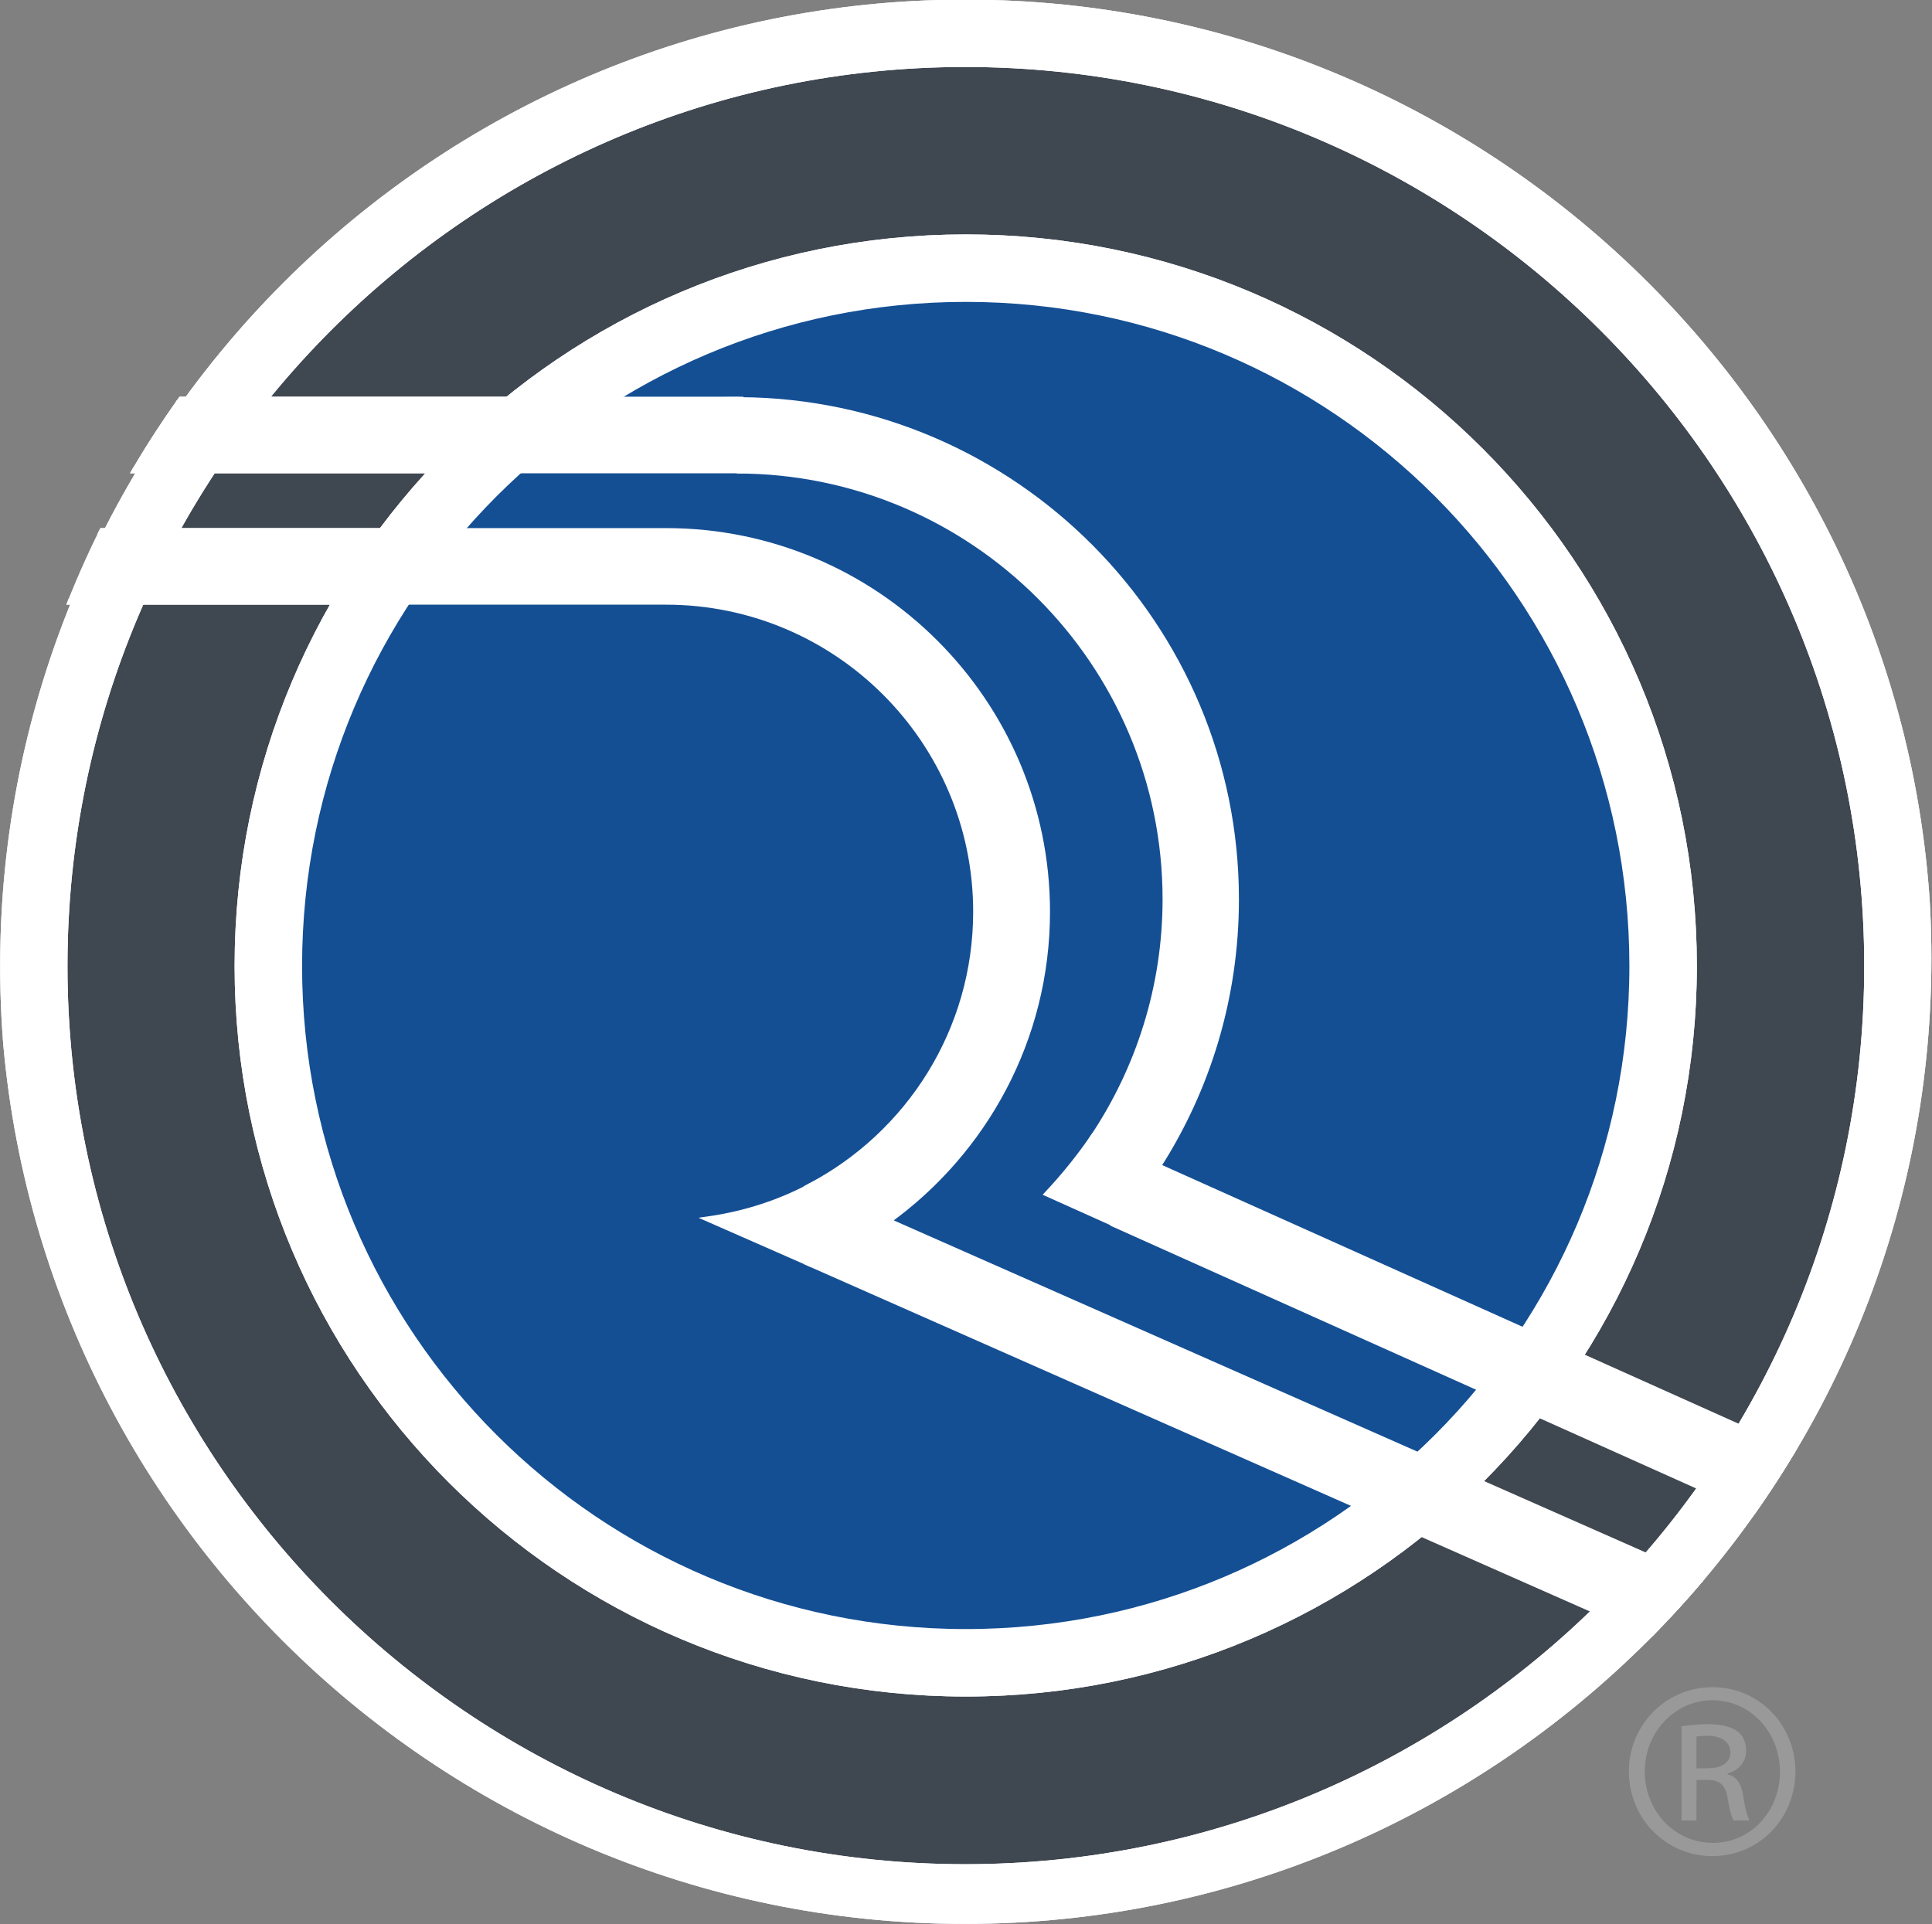
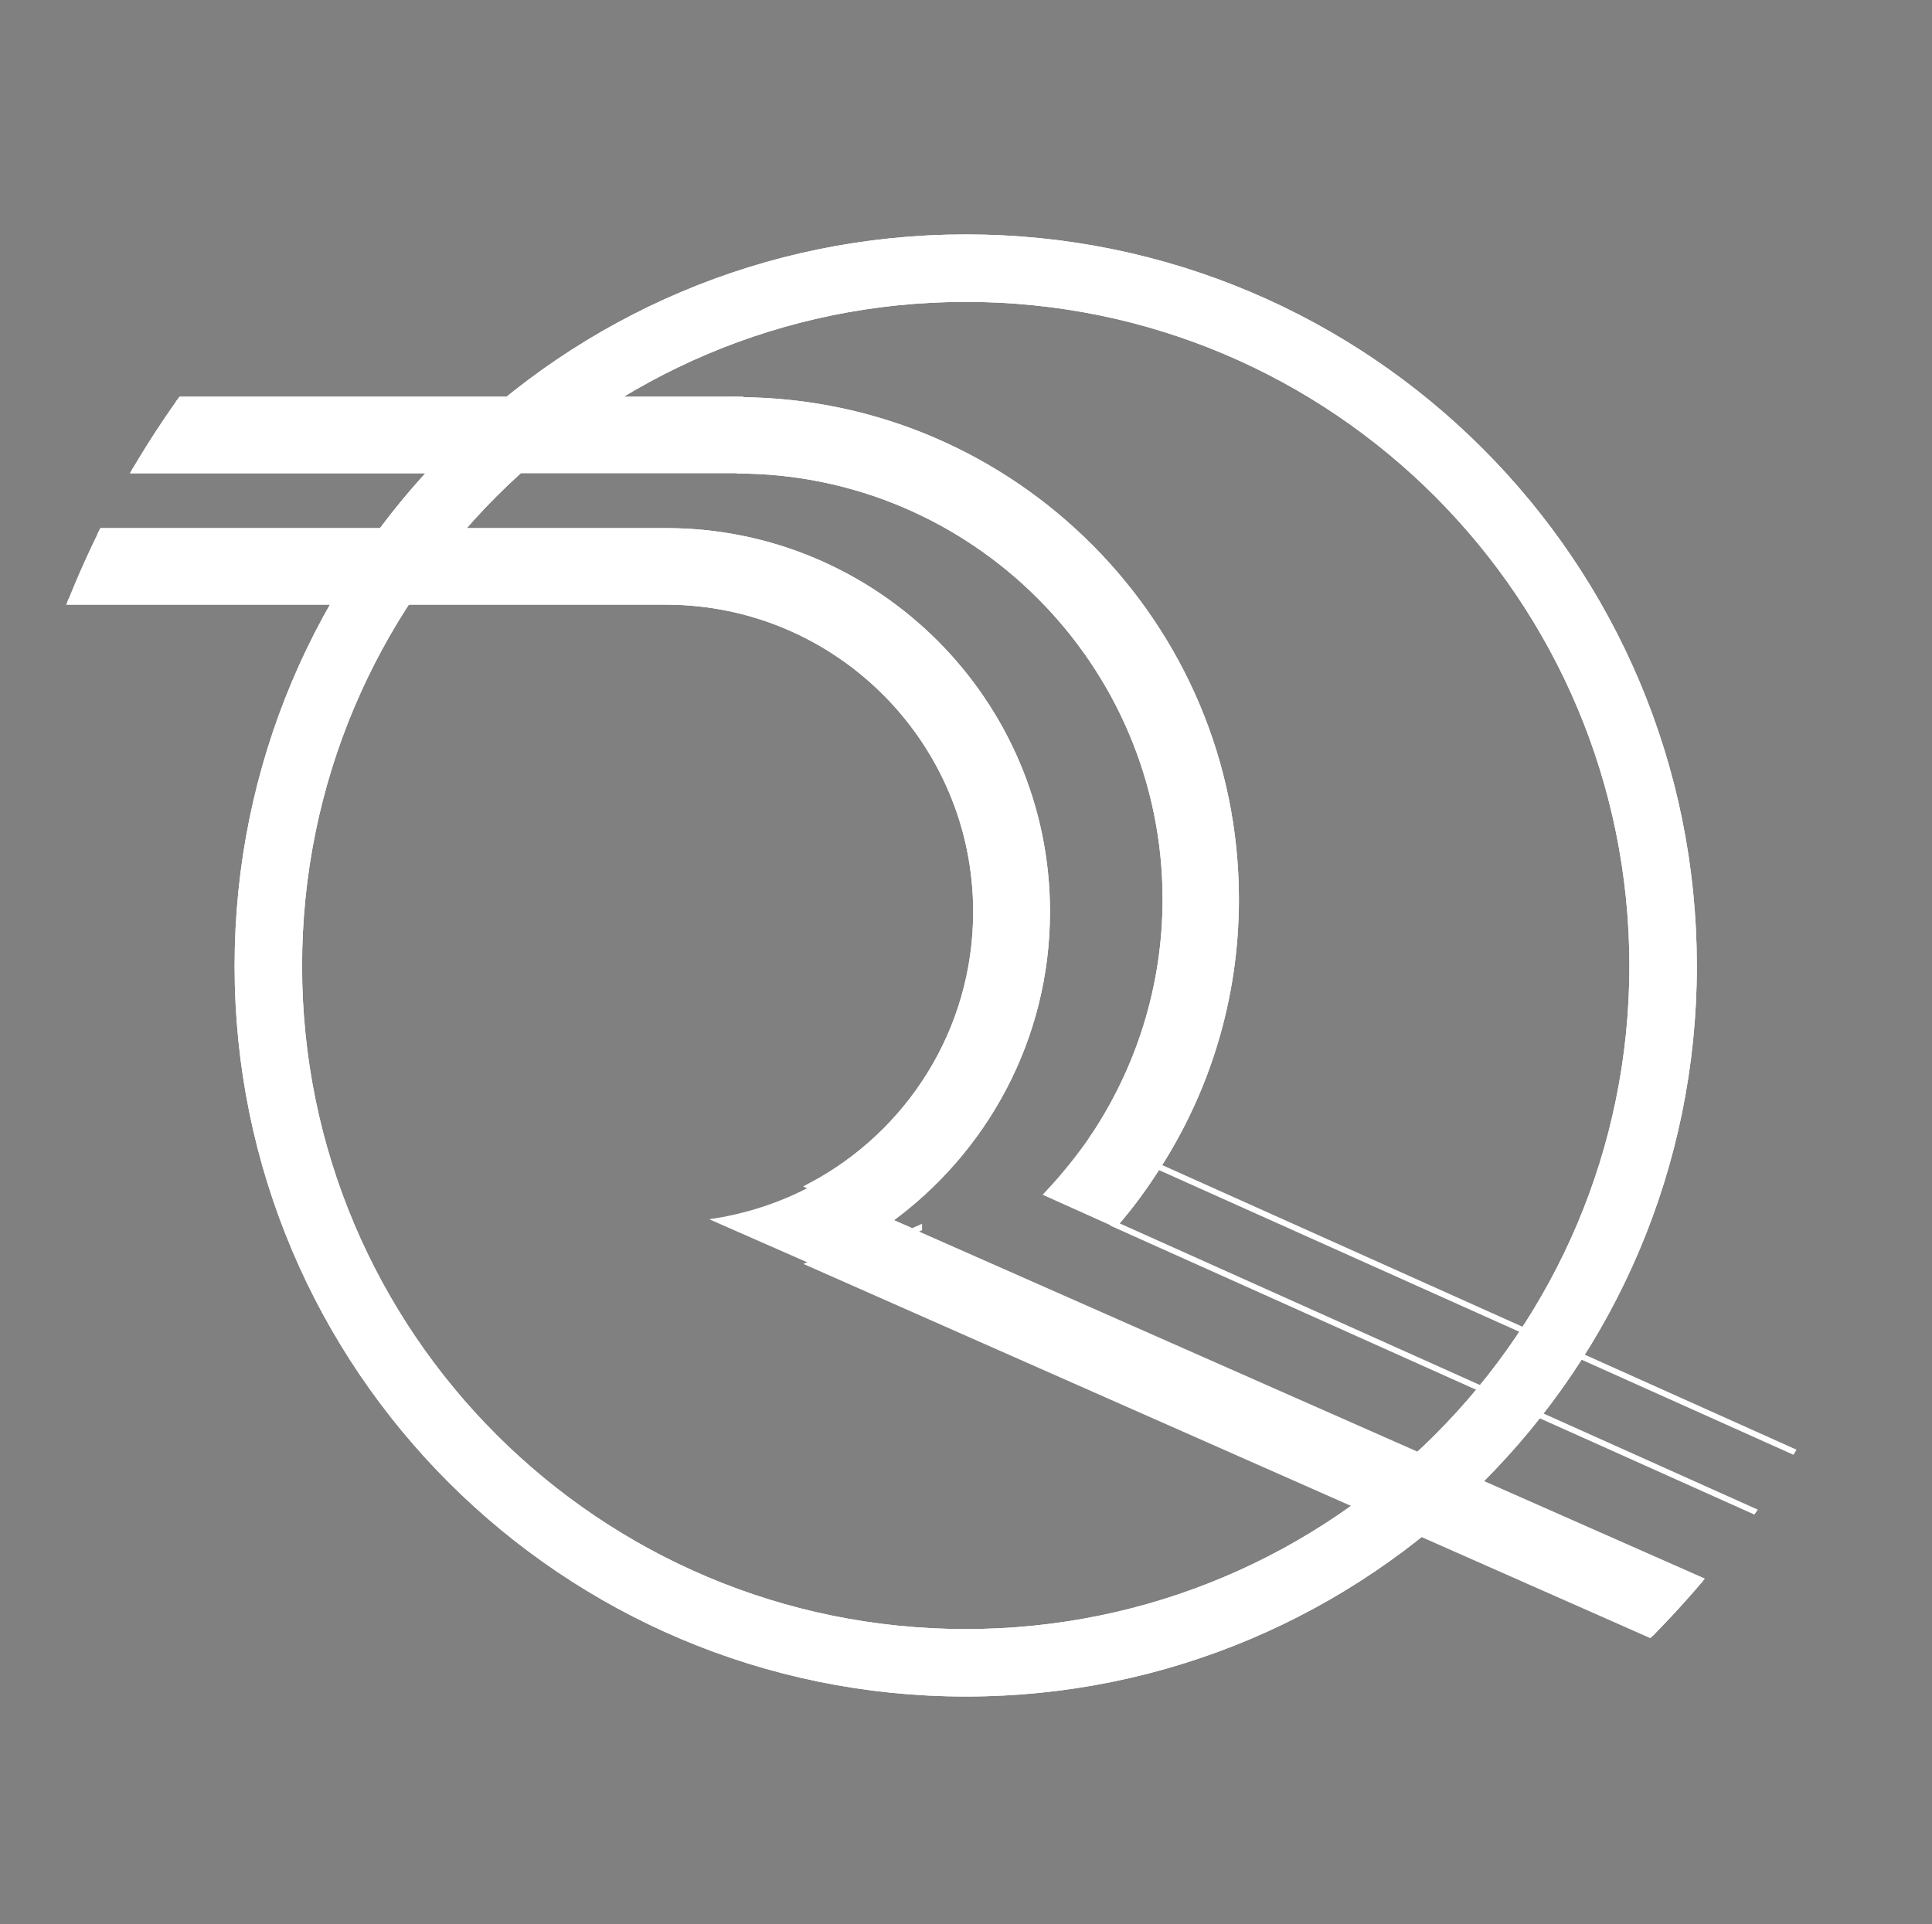
<svg xmlns="http://www.w3.org/2000/svg" width="31.459mm" height="31.338mm" viewBox="0 0 31.459 31.338" version="1.1" id="svg8">
  <rect x="0" y="0" width="31.459" height="31.338" fill="#808080" stroke="none" />
  <defs id="defs2">
    <clipPath id="b">
      <path id="path815" d="m 135.84,469.83 c 0,-4.837 3.934,-8.773 8.77,-8.773 4.84,0 8.777,3.936 8.777,8.773 0,4.841 -3.937,8.781 -8.777,8.781 -4.836,0 -8.77,-3.94 -8.77,-8.781" />
    </clipPath>
    <clipPath id="a">
      <path id="path818" d="m 136.15,478.23 h 16.934 V 461.291 H 136.15 Z" />
    </clipPath>
    <clipPath id="n">
-       <path id="path963" d="m 293,194 h 33 v 33 h -33 z" />
-     </clipPath>
+       </clipPath>
    <clipPath id="m">
      <path id="path966" d="m 293.81,210.16 c 0,8.766 7.133,15.902 15.898,15.902 8.77,0 15.91,-7.137 15.91,-15.902 0,-8.777 -7.141,-15.914 -15.91,-15.914 -8.766,0 -15.898,7.137 -15.898,15.914" />
    </clipPath>
    <clipPath id="ah">
      <path id="path969" d="m 298,198 h 24 v 24 h -24 z" />
    </clipPath>
    <clipPath id="ag">
-       <path id="path972" d="m 293.81,210.16 c 0,8.766 7.133,15.902 15.898,15.902 8.77,0 15.91,-7.137 15.91,-15.902 0,-8.777 -7.141,-15.914 -15.91,-15.914 -8.766,0 -15.898,7.137 -15.898,15.914" />
-     </clipPath>
+       </clipPath>
    <clipPath id="l">
      <path id="path975" d="m 293,194 h 33 v 33 h -33 z" />
    </clipPath>
    <clipPath id="k">
      <path id="path978" d="m 293.81,210.16 c 0,8.766 7.133,15.902 15.898,15.902 8.77,0 15.91,-7.137 15.91,-15.902 0,-8.777 -7.141,-15.914 -15.91,-15.914 -8.766,0 -15.898,7.137 -15.898,15.914" />
    </clipPath>
    <clipPath id="af">
      <path id="path981" d="m 293,203 h 19 v 12 h -19 z" />
    </clipPath>
    <clipPath id="ae">
      <path id="path984" d="m 293.81,210.16 c 0,8.766 7.133,15.902 15.898,15.902 8.77,0 15.91,-7.137 15.91,-15.902 0,-8.777 -7.141,-15.914 -15.91,-15.914 -8.766,0 -15.898,7.137 -15.898,15.914" />
    </clipPath>
    <clipPath id="j">
      <path id="path987" d="m 293,202 h 19 v 14 h -19 z" />
    </clipPath>
    <clipPath id="i">
      <path id="path990" d="m 293.81,210.16 c 0,8.766 7.133,15.902 15.898,15.902 8.77,0 15.91,-7.137 15.91,-15.902 0,-8.777 -7.141,-15.914 -15.91,-15.914 -8.766,0 -15.898,7.137 -15.898,15.914" />
    </clipPath>
    <clipPath id="h">
      <path id="path993" d="m 307,214 h 17 v 9 h -17 z" />
    </clipPath>
    <clipPath id="g">
      <path id="path996" d="m 293.81,210.16 c 0,8.766 7.133,15.902 15.898,15.902 8.77,0 15.91,-7.137 15.91,-15.902 0,-8.777 -7.141,-15.914 -15.91,-15.914 -8.766,0 -15.898,7.137 -15.898,15.914" />
    </clipPath>
    <clipPath id="ad">
      <path id="path999" d="m 306,213 h 19 v 10 h -19 z" />
    </clipPath>
    <clipPath id="ac">
      <path id="path1002" d="m 293.81,210.16 c 0,8.766 7.133,15.902 15.898,15.902 8.77,0 15.91,-7.137 15.91,-15.902 0,-8.777 -7.141,-15.914 -15.91,-15.914 -8.766,0 -15.898,7.137 -15.898,15.914" />
    </clipPath>
    <clipPath id="ab">
      <path id="path1005" d="m 305,213 h 4 v 3 h -4 z" />
    </clipPath>
    <clipPath id="aa">
      <path id="path1008" d="m 293.81,210.16 c 0,8.766 7.133,15.902 15.898,15.902 8.77,0 15.91,-7.137 15.91,-15.902 0,-8.777 -7.141,-15.914 -15.91,-15.914 -8.766,0 -15.898,7.137 -15.898,15.914" />
    </clipPath>
    <clipPath id="z">
      <path id="path1011" d="m 304,213 h 5 v 3 h -5 z" />
    </clipPath>
    <clipPath id="y">
      <path id="path1014" d="m 293.81,210.16 c 0,8.766 7.133,15.902 15.898,15.902 8.77,0 15.91,-7.137 15.91,-15.902 0,-8.777 -7.141,-15.914 -15.91,-15.914 -8.766,0 -15.898,7.137 -15.898,15.914" />
    </clipPath>
    <clipPath id="x">
      <path id="path1017" d="m 305,200 h 10 v 14 h -10 z" />
    </clipPath>
    <clipPath id="w">
      <path id="path1020" d="m 293.81,210.16 c 0,8.766 7.133,15.902 15.898,15.902 8.77,0 15.91,-7.137 15.91,-15.902 0,-8.777 -7.141,-15.914 -15.91,-15.914 -8.766,0 -15.898,7.137 -15.898,15.914" />
    </clipPath>
    <clipPath id="f">
      <path id="path1023" d="m 305,200 h 10 v 15 h -10 z" />
    </clipPath>
    <clipPath id="e">
      <path id="path1026" d="m 293.81,210.16 c 0,8.766 7.133,15.902 15.898,15.902 8.77,0 15.91,-7.137 15.91,-15.902 0,-8.777 -7.141,-15.914 -15.91,-15.914 -8.766,0 -15.898,7.137 -15.898,15.914" />
    </clipPath>
    <clipPath id="d">
      <path id="path1029" d="m 293,200 h 14 v 3 h -14 z" />
    </clipPath>
    <clipPath id="c">
      <path id="path1032" d="m 293.81,210.16 c 0,8.766 7.133,15.902 15.898,15.902 8.77,0 15.91,-7.137 15.91,-15.902 0,-8.777 -7.141,-15.914 -15.91,-15.914 -8.766,0 -15.898,7.137 -15.898,15.914" />
    </clipPath>
    <clipPath id="v">
      <path id="path1035" d="m 301,200 h 6 v 3 h -6 z" />
    </clipPath>
    <clipPath id="u">
      <path id="path1038" d="m 293.81,210.16 c 0,8.766 7.133,15.902 15.898,15.902 8.77,0 15.91,-7.137 15.91,-15.902 0,-8.777 -7.141,-15.914 -15.91,-15.914 -8.766,0 -15.898,7.137 -15.898,15.914" />
    </clipPath>
    <clipPath id="b-8">
      <path id="path1041" d="m 312,213 h 13 v 8 h -13 z" />
    </clipPath>
    <clipPath id="a-7">
-       <path id="path1044" d="m 293.81,210.16 c 0,8.766 7.133,15.902 15.898,15.902 8.77,0 15.91,-7.137 15.91,-15.902 0,-8.777 -7.141,-15.914 -15.91,-15.914 -8.766,0 -15.898,7.137 -15.898,15.914" />
-     </clipPath>
+       </clipPath>
    <clipPath id="t">
      <path id="path1047" d="m 311,213 h 15 v 8 h -15 z" />
    </clipPath>
    <clipPath id="s">
      <path id="path1050" d="m 293.81,210.16 c 0,8.766 7.133,15.902 15.898,15.902 8.77,0 15.91,-7.137 15.91,-15.902 0,-8.777 -7.141,-15.914 -15.91,-15.914 -8.766,0 -15.898,7.137 -15.898,15.914" />
    </clipPath>
    <clipPath id="r">
      <path id="path1053" d="m 311,213 h 2 v 2 h -2 z" />
    </clipPath>
    <clipPath id="q">
      <path id="path1056" d="m 293.81,210.16 c 0,8.766 7.133,15.902 15.898,15.902 8.77,0 15.91,-7.137 15.91,-15.902 0,-8.777 -7.141,-15.914 -15.91,-15.914 -8.766,0 -15.898,7.137 -15.898,15.914" />
    </clipPath>
    <clipPath id="p">
      <path id="path1059" d="m 310,212 h 4 v 4 h -4 z" />
    </clipPath>
    <clipPath id="o">
      <path id="path1062" d="m 293.81,210.16 c 0,8.766 7.133,15.902 15.898,15.902 8.77,0 15.91,-7.137 15.91,-15.902 0,-8.777 -7.141,-15.914 -15.91,-15.914 -8.766,0 -15.898,7.137 -15.898,15.914" />
    </clipPath>
  </defs>
  <g id="layer1" transform="translate(-319.333,-95.236)">
    <g id="g1333" transform="translate(227.636,-16.757)">
      <g id="g1331" transform="matrix(0.989,0,0,0.989,-198.89,-87.868)">
        <g id="g1619" transform="translate(0,7.702)">
-           <path style="fill:#999999;fill-opacity:1" d="m 321.75,223.5 h 0.18 c 0.203,0 0.379,-0.074 0.379,-0.262 0,-0.137 -0.102,-0.273 -0.379,-0.273 -0.078,0 -0.133,0.004 -0.18,0.012 z m 0,0.859 h -0.246 v -1.551 c 0.133,-0.016 0.254,-0.035 0.438,-0.035 0.234,0 0.391,0.051 0.48,0.117 0.094,0.07 0.145,0.172 0.145,0.32 0,0.203 -0.137,0.328 -0.305,0.375 v 0.016 c 0.137,0.023 0.23,0.145 0.262,0.375 0.035,0.238 0.074,0.332 0.098,0.383 h -0.258 c -0.039,-0.051 -0.074,-0.191 -0.105,-0.395 -0.039,-0.199 -0.137,-0.273 -0.332,-0.273 h -0.176 z m 0.262,-1.98 c -0.613,0 -1.113,0.523 -1.113,1.172 0,0.66 0.5,1.176 1.117,1.176 0.617,0.008 1.109,-0.516 1.109,-1.172 0,-0.652 -0.492,-1.176 -1.109,-1.176 z m 0.004,-0.215 c 0.758,0 1.363,0.617 1.363,1.387 0,0.781 -0.605,1.395 -1.367,1.395 -0.758,0 -1.375,-0.613 -1.375,-1.395 0,-0.77 0.617,-1.387 1.375,-1.387 z" id="path1171" />
          <g id="g1221">
            <g clip-path="url(#n)" id="g1181">
              <g clip-path="url(#m)" id="g1179">
                <path style="fill:#ffffff" d="m 294.93,210.29 c 0,-8.164 6.633,-14.805 14.781,-14.805 8.164,0 14.801,6.641 14.801,14.805 0,8.156 -6.637,14.789 -14.801,14.789 -8.148,0 -14.781,-6.633 -14.781,-14.789 m -1.109,0 c 0,8.766 7.129,15.902 15.891,15.902 8.777,0 15.914,-7.137 15.914,-15.902 0,-8.777 -7.137,-15.914 -15.914,-15.914 -8.762,0 -15.891,7.137 -15.891,15.914" id="path1175" />
                <path style="fill:#3f4751" d="m 293.82,210.29 c 0,8.766 7.129,15.902 15.891,15.902 8.777,0 15.914,-7.137 15.914,-15.902 0,-8.777 -7.137,-15.914 -15.914,-15.914 -8.762,0 -15.891,7.137 -15.891,15.914" id="path1177" />
              </g>
            </g>
            <g clip-path="url(#l)" id="g1187">
              <g clip-path="url(#k)" id="g1185">
                <path style="fill:none;stroke:#ffffff;stroke-width:1.111" transform="matrix(1,0,0,-1,321.2,210.29)" d="m 0.001,5.3125e-4 c 0,-6.332 -5.141,-11.473 -11.48,-11.473 -6.344,0 -11.484,5.141 -11.484,11.473 0,6.348 5.141,11.492 11.484,11.492 6.34,0 11.48,-5.144 11.48,-11.492 z" id="path1183" />
              </g>
            </g>
            <g clip-path="url(#j)" id="g1193">
              <g clip-path="url(#i)" id="g1191">
                <path style="fill:none;stroke:#ffffff;stroke-width:0.097" transform="matrix(1,0,0,-1,293.71,204.29)" d="M 3.75e-5,-4.6875e-4 H 11.074 c 2.816,0 5.106,-2.289 5.106,-5.105 0,-1.961 -1.109,-3.664 -2.734,-4.52 l 1.285,-0.57 c 1.582,1.141 2.617,2.996 2.617,5.09 0,3.457 -2.816,6.269 -6.273,6.269 H 1.375e-4 c -0.223,-0.219 -0.082,-1.086 0,-1.164 z" id="path1189" />
              </g>
            </g>
            <g clip-path="url(#h)" id="g1199">
              <g clip-path="url(#g)" id="g1197">
                <path style="fill:#ffffff" d="m 323.61,221.19 -15.168,-6.699 c -0.391,0.281 -0.816,0.52 -1.27,0.707 l 15.973,7.059 z" id="path1195" />
              </g>
            </g>
            <g clip-path="url(#f)" id="g1205">
              <g clip-path="url(#e)" id="g1203">
                <path style="fill:none;stroke:#ffffff;stroke-width:0.097" transform="matrix(1,0,0,-1,305.95,202.13)" d="m -4.8125e-4,-2.0625e-4 c 3.891,0 7.059,-3.168 7.059,-7.059 0,-1.445 -0.441,-2.797 -1.191,-3.918 l 1.066,-0.48 c 0.816,1.273 1.285,2.781 1.285,4.398 0,4.512 -3.652,8.187 -8.156,8.219 V 0.004" id="path1201" />
              </g>
            </g>
            <g clip-path="url(#d)" id="g1213">
              <g clip-path="url(#c)" id="g1211">
                <path style="fill:#ffffff" d="m 306.01,200.97 v -0.008 h -16.16 v 1.164 h 11.891 c 1.23,-0.734 2.672,-1.16 4.207,-1.16 0.019,0 0.039,0.004 0.062,0.004" id="path1207" />
                <path style="fill:none;stroke:#ffffff;stroke-width:0.097" transform="matrix(1,0,0,-1,306.01,200.97)" d="M -4.8125e-4,-0.001 V 0.007 H -16.16 v -1.164 h 11.891 c 1.23,0.734 2.672,1.16 4.207,1.16 0.02,0 0.039,-0.004 0.062,-0.004 z" id="path1209" />
              </g>
            </g>
            <g clip-path="url(#b-8)" id="g1219">
              <g clip-path="url(#a-7)" id="g1217">
-                 <path style="fill:#ffffff" d="m 324.9,218.98 c -82.537,113.44 -41.268,56.719 0,0 z" id="path1215" />
-               </g>
+                 </g>
            </g>
          </g>
          <g clip-path="url(#ah)" id="g1227">
            <g clip-path="url(#ag)" id="g1225">
              <path style="fill:#144f94" d="m 321.2,210.29 c 0,6.332 -5.141,11.473 -11.48,11.473 -6.344,0 -11.484,-5.141 -11.484,-11.473 0,-6.348 5.141,-11.492 11.484,-11.492 6.34,0 11.48,5.144 11.48,11.492" id="path1223" />
            </g>
          </g>
          <g clip-path="url(#af)" id="g1233">
            <g clip-path="url(#ae)" id="g1231">
              <path style="fill:#ffffff" d="m 293.71,204.29 h 11.074 c 2.816,0 5.106,2.289 5.106,5.106 0,1.961 -1.109,3.664 -2.734,4.519 l 1.285,0.57 c 1.582,-1.141 2.617,-2.996 2.617,-5.09 0,-3.457 -2.816,-6.269 -6.273,-6.269 h -11.074 c -0.223,0.219 -0.082,1.086 0,1.164" id="path1229" />
            </g>
          </g>
          <g clip-path="url(#ad)" id="g1239">
            <g clip-path="url(#ac)" id="g1237">
              <path style="fill:none;stroke:#ffffff;stroke-width:0.097" transform="matrix(1,0,0,-1,323.61,221.19)" d="m -0.002,0.002 -15.168,6.699 c -0.391,-0.281 -0.816,-0.52 -1.27,-0.707 l 15.973,-7.059 z" id="path1235" />
            </g>
          </g>
          <g clip-path="url(#ab)" id="g1245">
            <g clip-path="url(#aa)" id="g1243">
              <path style="fill:#ffffff" d="m 307.16,213.92 c -0.508,0.27 -1.07,0.453 -1.664,0.539 l 1.68,0.738 c 0.453,-0.188 0.879,-0.426 1.27,-0.707 z" id="path1241" />
            </g>
          </g>
          <g clip-path="url(#z)" id="g1251">
            <g clip-path="url(#y)" id="g1249">
-               <path style="fill:none;stroke:#ffffff;stroke-width:0.097" transform="matrix(1,0,0,-1,307.16,213.92)" d="m -0.002,9.3125e-4 c -0.508,-0.27 -1.07,-0.453 -1.664,-0.539 l 1.68,-0.738 c 0.453,0.188 0.879,0.426 1.27,0.707 z" id="path1247" />
+               <path style="fill:none;stroke:#ffffff;stroke-width:0.097" transform="matrix(1,0,0,-1,307.16,213.92)" d="m -0.002,9.3125e-4 l 1.68,-0.738 c 0.453,0.188 0.879,0.426 1.27,0.707 z" id="path1247" />
            </g>
          </g>
          <g clip-path="url(#x)" id="g1257">
            <g clip-path="url(#w)" id="g1255">
              <path style="fill:#ffffff" d="m 305.95,202.13 c 3.891,0 7.059,3.168 7.059,7.059 0,1.445 -0.441,2.797 -1.191,3.918 l 1.066,0.48 c 0.816,-1.273 1.285,-2.781 1.285,-4.398 0,-4.512 -3.652,-8.188 -8.156,-8.219 v 1.156" id="path1253" />
            </g>
          </g>
          <g clip-path="url(#v)" id="g1263">
            <g clip-path="url(#u)" id="g1261">
              <path style="fill:#ffffff;stroke:#ffffff;stroke-width:0.097" transform="matrix(1,0,0,-1,306.01,200.97)" d="m -4.8125e-4,-0.001 c -0.023,0 -0.043,0.004 -0.062,0.004 -1.535,0 -2.977,-0.426 -4.207,-1.16 h 4.269 z" id="path1259" />
            </g>
          </g>
          <g id="g1311">
            <g clip-path="url(#n)" id="g1271">
              <g style="fill:#ffffff" clip-path="url(#m)" id="g1269">
                <path d="m 294.93,210.29 c 0,-8.164 6.633,-14.805 14.781,-14.805 8.164,0 14.801,6.641 14.801,14.805 0,8.156 -6.637,14.789 -14.801,14.789 -8.148,0 -14.781,-6.633 -14.781,-14.789 m -1.109,0 c 0,8.766 7.129,15.902 15.891,15.902 8.777,0 15.914,-7.137 15.914,-15.902 0,-8.777 -7.137,-15.914 -15.914,-15.914 -8.762,0 -15.891,7.137 -15.891,15.914" id="path1265" />
                <path d="m 294.93,210.29 c 0,-8.164 6.633,-14.805 14.781,-14.805 8.164,0 14.801,6.641 14.801,14.805 0,8.156 -6.637,14.789 -14.801,14.789 -8.148,0 -14.781,-6.633 -14.781,-14.789 m -1.109,0 c 0,8.766 7.129,15.902 15.891,15.902 8.777,0 15.914,-7.137 15.914,-15.902 0,-8.777 -7.137,-15.914 -15.914,-15.914 -8.762,0 -15.891,7.137 -15.891,15.914" id="path1267" />
              </g>
            </g>
            <g clip-path="url(#l)" id="g1277">
              <g clip-path="url(#k)" id="g1275">
                <path style="fill:none;stroke:#ffffff;stroke-width:1.111" transform="matrix(1,0,0,-1,321.2,210.29)" d="m 0.001,5.3125e-4 c 0,-6.332 -5.141,-11.473 -11.48,-11.473 -6.344,0 -11.484,5.141 -11.484,11.473 0,6.348 5.141,11.492 11.484,11.492 6.34,0 11.48,-5.144 11.48,-11.492 z" id="path1273" />
              </g>
            </g>
            <g clip-path="url(#j)" id="g1283">
              <g clip-path="url(#i)" id="g1281">
                <path style="fill:none;stroke:#ffffff;stroke-width:0.097" transform="matrix(1,0,0,-1,293.71,204.29)" d="M 3.75e-5,-4.6875e-4 H 11.074 c 2.816,0 5.106,-2.289 5.106,-5.105 0,-1.961 -1.109,-3.664 -2.734,-4.52 l 1.285,-0.57 c 1.582,1.141 2.617,2.996 2.617,5.09 0,3.457 -2.816,6.269 -6.273,6.269 H 1.375e-4 c -0.223,-0.219 -0.082,-1.086 0,-1.164 z" id="path1279" />
              </g>
            </g>
            <g clip-path="url(#h)" id="g1289">
              <g clip-path="url(#g)" id="g1287">
                <path style="fill:#ffffff" d="m 323.61,221.19 -15.168,-6.699 c -0.391,0.281 -0.816,0.52 -1.27,0.707 l 15.973,7.059 z" id="path1285" />
              </g>
            </g>
            <g clip-path="url(#f)" id="g1295">
              <g clip-path="url(#e)" id="g1293">
                <path style="fill:none;stroke:#ffffff;stroke-width:0.097" transform="matrix(1,0,0,-1,305.95,202.13)" d="m -4.8125e-4,-2.0625e-4 c 3.891,0 7.059,-3.168 7.059,-7.059 0,-1.445 -0.441,-2.797 -1.191,-3.918 l 1.066,-0.48 c 0.816,1.273 1.285,2.781 1.285,4.398 0,4.512 -3.652,8.187 -8.156,8.219 V 0.004" id="path1291" />
              </g>
            </g>
            <g clip-path="url(#d)" id="g1303">
              <g clip-path="url(#c)" id="g1301">
                <path style="fill:#ffffff" d="m 306.01,200.97 v -0.008 h -16.16 v 1.164 h 11.891 c 1.23,-0.734 2.672,-1.16 4.207,-1.16 0.019,0 0.039,0.004 0.062,0.004" id="path1297" />
                <path style="fill:none;stroke:#ffffff;stroke-width:0.097" transform="matrix(1,0,0,-1,306.01,200.97)" d="M -4.8125e-4,-0.001 V 0.007 H -16.16 v -1.164 h 11.891 c 1.23,0.734 2.672,1.16 4.207,1.16 0.02,0 0.039,-0.004 0.062,-0.004 z" id="path1299" />
              </g>
            </g>
            <g clip-path="url(#b-8)" id="g1309">
              <g clip-path="url(#a-7)" id="g1307">
                <path style="fill:#ffffff" d="m 324.9,218.98 -12.02,-5.394 c -0.211,0.336 -0.445,0.656 -0.707,0.957 l 12.25,5.496 z" id="path1305" />
              </g>
            </g>
          </g>
          <g clip-path="url(#t)" id="g1317">
            <g clip-path="url(#s)" id="g1315">
              <path style="fill:none;stroke:#ffffff;stroke-width:0.097" transform="matrix(1,0,0,-1,324.9,218.98)" d="m 4.375e-5,-0.001 -12.02,5.394 c -0.211,-0.336 -0.445,-0.656 -0.707,-0.957 l 12.25,-5.496 z" id="path1313" />
            </g>
          </g>
          <g clip-path="url(#r)" id="g1323">
            <g clip-path="url(#q)" id="g1321">
              <path style="fill:#ffffff" d="m 311.82,213.11 c -0.227,0.332 -0.48,0.645 -0.754,0.938 l 1.113,0.5 c 0.262,-0.301 0.496,-0.621 0.707,-0.957 z" id="path1319" />
            </g>
          </g>
          <g clip-path="url(#p)" id="g1329">
            <g clip-path="url(#o)" id="g1327">
              <path style="fill:none;stroke:#ffffff;stroke-width:0.097" transform="matrix(1,0,0,-1,311.82,213.1)" d="m 0.001,-0.001 c -0.227,-0.332 -0.48,-0.645 -0.754,-0.938 l 1.113,-0.5 c 0.262,0.301 0.496,0.621 0.707,0.957 z" id="path1325" />
            </g>
          </g>
        </g>
      </g>
    </g>
  </g>
</svg>